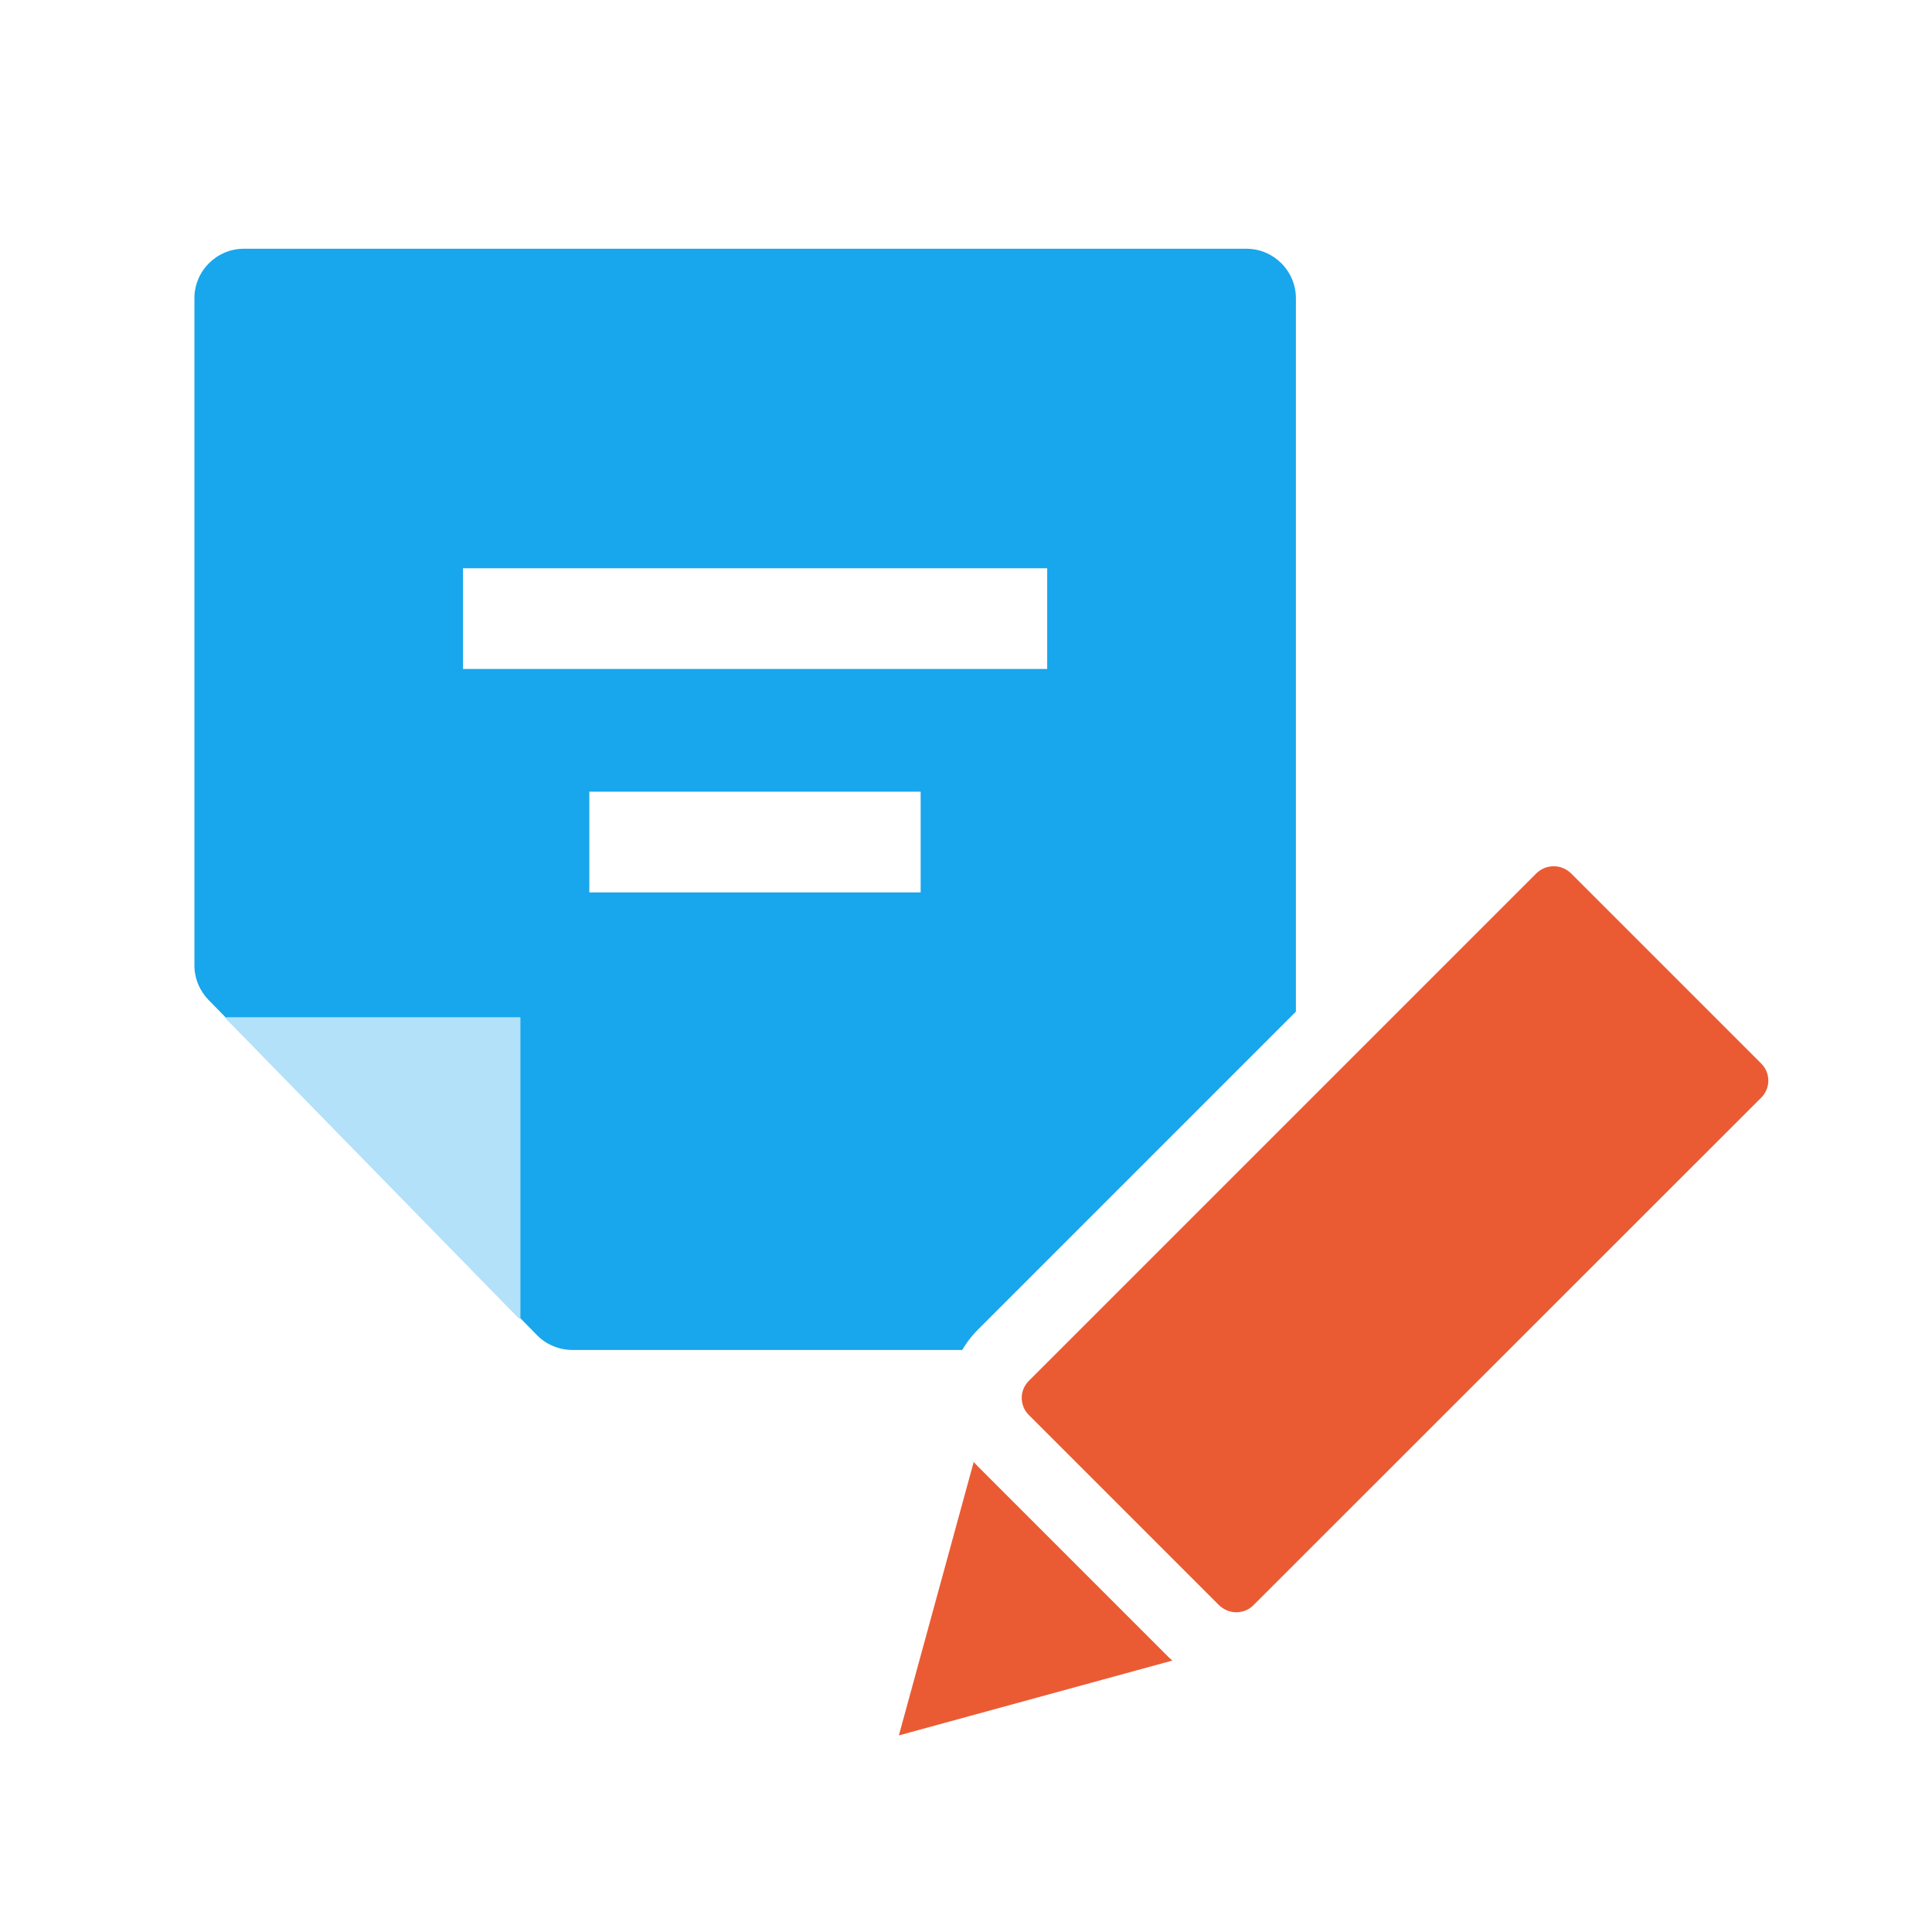
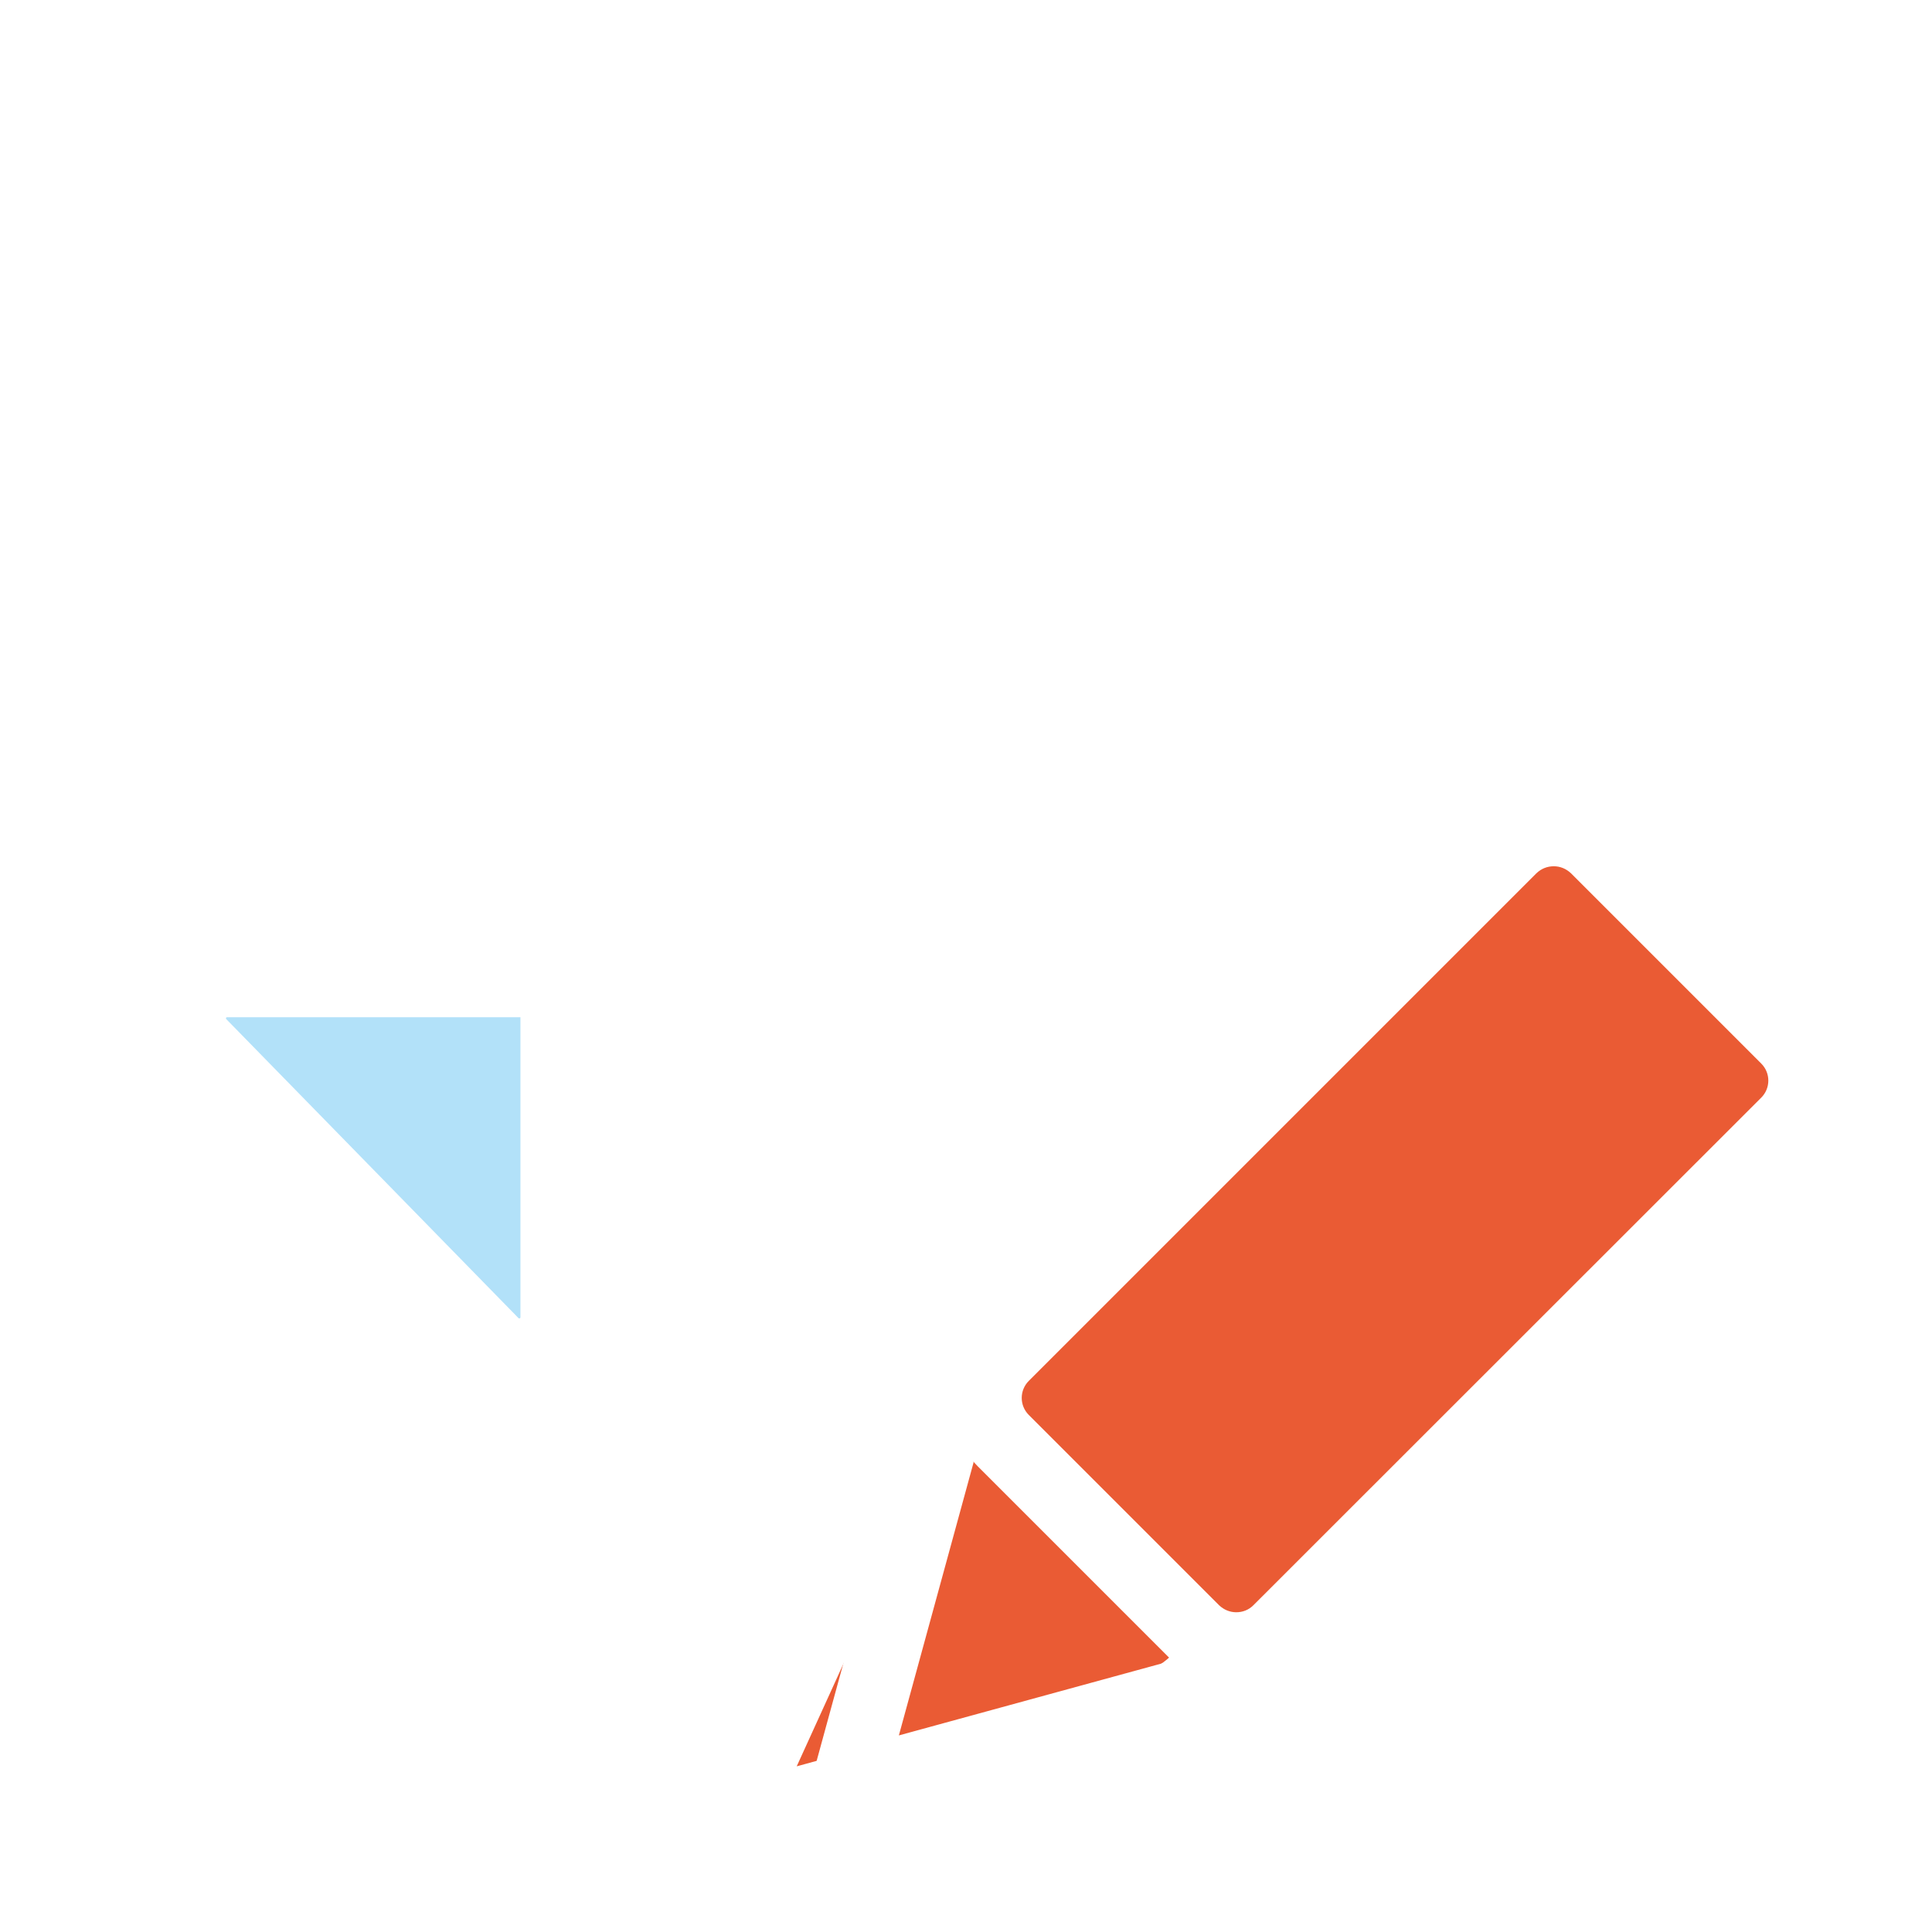
<svg xmlns="http://www.w3.org/2000/svg" version="1.1" id="Layer_1" x="0px" y="0px" viewBox="0 0 80 80" style="enable-background:new 0 0 80 80;" xml:space="preserve">
  <style type="text/css">
	.st0{fill:#FFFFFF;}
	.st1{fill:#18A6ED;}
	.st2{fill:#B2E1F9;}
	.st3{filter:url(#Adobe_OpacityMaskFilter);}
	.st4{mask:url(#SVGID_1_);}
	.st5{fill:#65C4F3;}
	.st6{fill:#EA5B34;}
</style>
  <g>
    <path class="st0" d="M78,0H2C0.9,0,0,0.9,0,2v76c0,1.1,0.9,2,2,2h76c1.1,0,2-0.9,2-2V2C80,0.9,79.1,0,78,0z" />
    <g>
      <g>
-         <path class="st1" d="M23.71,55.9h27.9c1.13,0,2.05-0.92,2.05-2.05v-41.5c0-1.13-0.92-2.05-2.05-2.05H10.1     c-1.13,0-2.05,0.92-2.05,2.05v27.62c0,0.54,0.21,1.05,0.59,1.44l13.61,13.89C22.63,55.68,23.16,55.9,23.71,55.9z" />
        <path class="st2" d="M9.4,42.12h12.15v12.43c0,0.04-0.05,0.06-0.08,0.03L9.37,42.2C9.34,42.17,9.36,42.12,9.4,42.12z" />
        <rect x="19.17" y="23.54" transform="matrix(-1 -1.224647e-16 1.224647e-16 -1 62.532 51.24)" class="st0" width="24.19" height="4.17" />
-         <rect x="24.41" y="32.78" transform="matrix(-1 -1.224647e-16 1.224647e-16 -1 62.532 69.732)" class="st0" width="13.72" height="4.17" />
      </g>
      <g>
        <g>
-           <path class="st6" d="M38.82,60.34c0.12-1.52,1.4-2.73,2.96-2.73c0.78,0,1.52,0.31,2.08,0.87l6.74,6.74      c0.85,0.85,1.1,2.12,0.64,3.22c-0.43,1.04-1.39,1.73-2.5,1.82l-13.67,3.75L38.82,60.34z" />
+           <path class="st6" d="M38.82,60.34c0.12-1.52,1.4-2.73,2.96-2.73l6.74,6.74      c0.85,0.85,1.1,2.12,0.64,3.22c-0.43,1.04-1.39,1.73-2.5,1.82l-13.67,3.75L38.82,60.34z" />
          <path class="st0" d="M41.78,59.11c0.36,0,0.72,0.13,1.02,0.43l6.74,6.74c0.92,0.92,0.27,2.49-1.03,2.49l-11.29,3.09l3.09-11.29      C40.31,59.7,41.03,59.11,41.78,59.11 M41.78,56.11L41.78,56.11c-2.29,0-4.19,1.73-4.44,3.95l-3.02,11.01l-1.39,5.08l5.08-1.39      l11-3.02c1.6-0.18,2.98-1.21,3.61-2.72c0.69-1.67,0.31-3.58-0.97-4.86l-6.74-6.74C44.08,56.58,42.96,56.11,41.78,56.11      L41.78,56.11z" />
        </g>
        <g>
          <path class="st6" d="M51.19,68.26c-0.67,0-1.3-0.26-1.77-0.73l-7.88-7.88c-0.97-0.98-0.97-2.56,0-3.53L62.57,35.1      c0.47-0.47,1.1-0.73,1.77-0.73s1.3,0.26,1.77,0.73l7.88,7.88c0.47,0.47,0.73,1.1,0.73,1.77s-0.26,1.3-0.73,1.77L52.96,67.53      C52.49,68,51.86,68.26,51.19,68.26z" />
          <path class="st0" d="M64.34,35.87c0.26,0,0.51,0.1,0.71,0.29l7.88,7.88c0.39,0.39,0.39,1.02,0,1.41L51.9,66.47      c-0.2,0.2-0.45,0.29-0.71,0.29s-0.51-0.1-0.71-0.29l-7.88-7.88c-0.39-0.39-0.39-1.02,0-1.41l21.02-21.02      C63.83,35.96,64.08,35.87,64.34,35.87 M64.34,32.87c-1.07,0-2.07,0.42-2.83,1.17L40.49,55.06c-0.76,0.76-1.17,1.76-1.17,2.83      c0,1.07,0.42,2.07,1.17,2.83l7.88,7.88c0.76,0.76,1.76,1.17,2.83,1.17c1.07,0,2.07-0.42,2.83-1.17l21.02-21.02      c0.76-0.76,1.17-1.76,1.17-2.83c0-1.07-0.42-2.07-1.17-2.83l-7.88-7.88C66.41,33.28,65.41,32.87,64.34,32.87L64.34,32.87z" />
        </g>
      </g>
    </g>
  </g>
</svg>